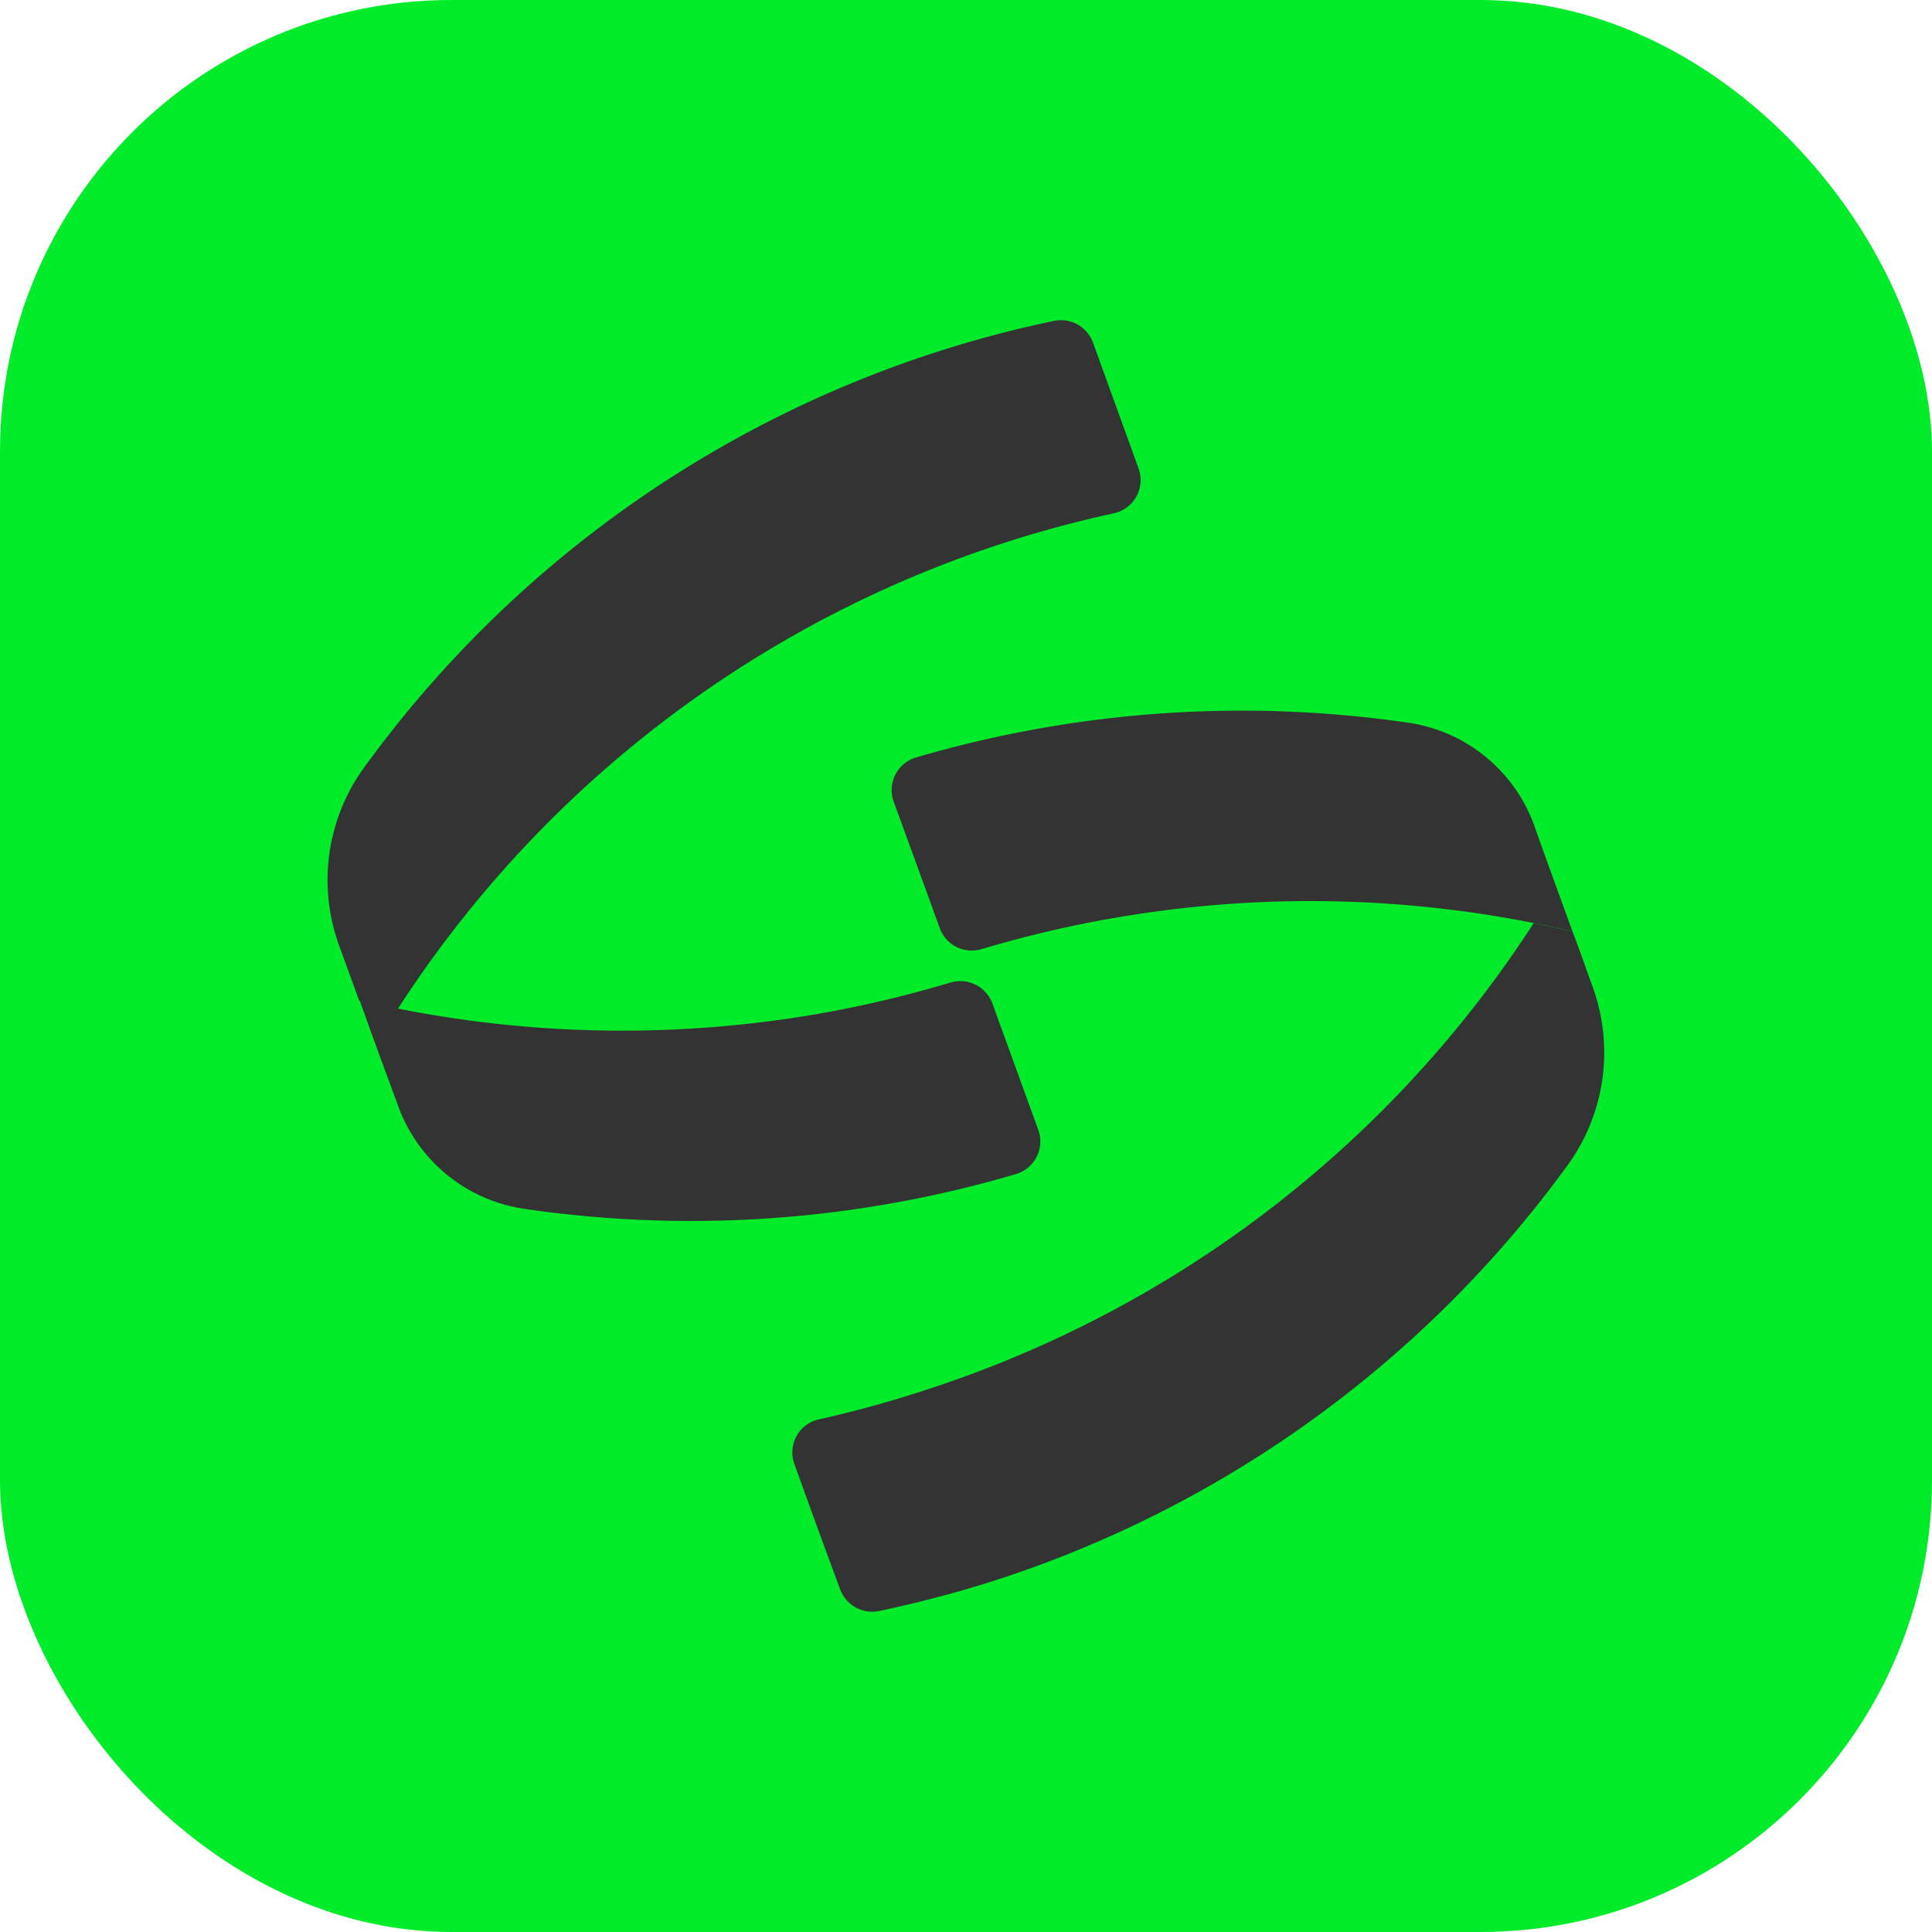
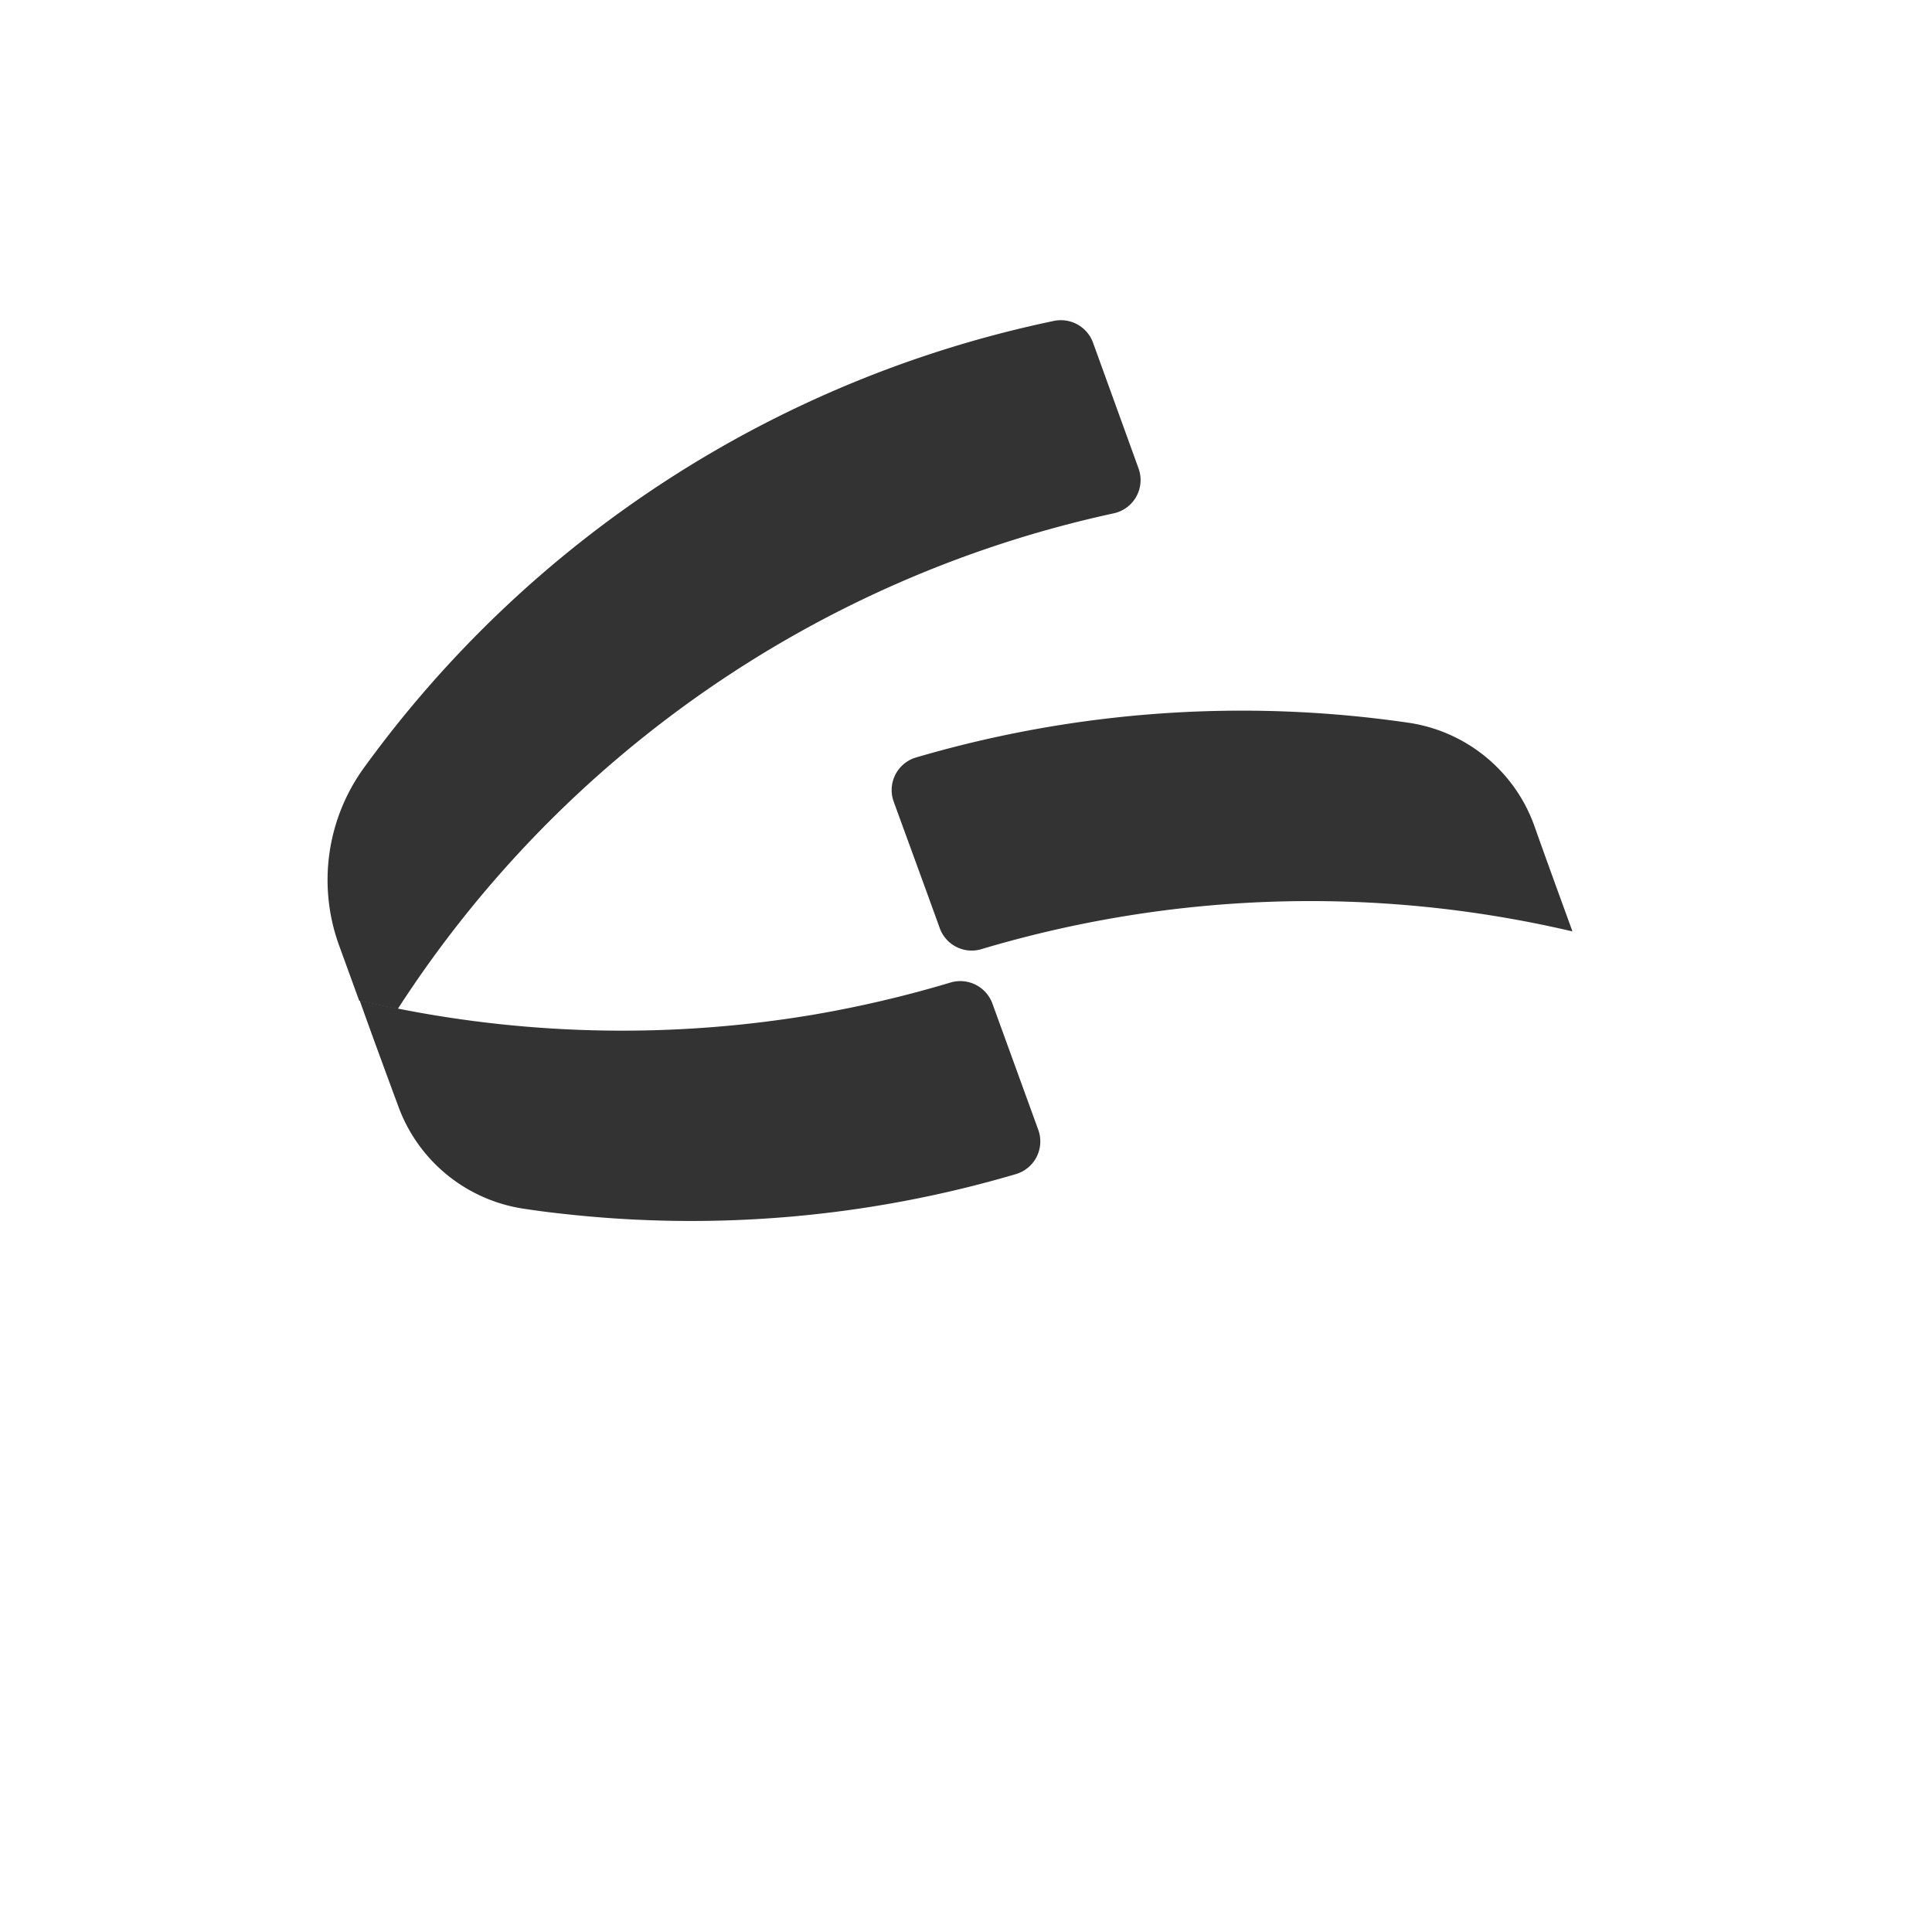
<svg xmlns="http://www.w3.org/2000/svg" viewBox="0 0 153.04 153.04">
  <defs>
    <style>.cls-1{fill:#00ec2a;}.cls-2{fill:#333;}</style>
  </defs>
  <g id="Camada_2" data-name="Camada 2">
    <g id="icone">
-       <rect class="cls-1" width="153.04" height="153.04" rx="35.76" />
      <path class="cls-2" d="M83.44,25.43A90.25,90.25,0,0,0,28.85,60.79a15.15,15.15,0,0,0-2,14.07l1.6,4.4q1.52.36,3.06.66A90.27,90.27,0,0,1,88.19,40.67a2.7,2.7,0,0,0,2-3.56l-3.62-10A2.71,2.71,0,0,0,83.44,25.43Z" />
      <path class="cls-2" d="M82.25,89.51A2.7,2.7,0,0,1,80.49,93a91,91,0,0,1-35.8,3.16c-1.06-.11-2.12-.25-3.18-.41a12.55,12.55,0,0,1-9.95-8.09c-1.11-3-2.26-6.13-3.07-8.42q1.52.36,3.06.66a91.19,91.19,0,0,0,32.86.48,91.29,91.29,0,0,0,10.88-2.55,2.71,2.71,0,0,1,3.32,1.66Z" />
-       <path class="cls-2" d="M124.56,73.78a91,91,0,0,0-46.8,1.4,2.69,2.69,0,0,1-3.32-1.66c-1-2.78-2.59-7.11-3.64-10A2.69,2.69,0,0,1,72.57,60a91.6,91.6,0,0,1,39-2.75,12.53,12.53,0,0,1,9.95,8.11C122.55,68.27,123.62,71.19,124.56,73.78Z" />
-       <path class="cls-2" d="M126.16,78.18a15.19,15.19,0,0,1-2,14.14,90.38,90.38,0,0,1-45,32.76,91.2,91.2,0,0,1-9.52,2.53,2.7,2.7,0,0,1-3.09-1.72l-1.48-4s-1.21-3.33-2.14-5.91a2.68,2.68,0,0,1,1.95-3.55A88.86,88.86,0,0,0,73.64,110a90.47,90.47,0,0,0,47.85-36.88c1,.2,2.05.43,3.07.66C125,74.91,125.55,76.49,126.16,78.18Z" />
+       <path class="cls-2" d="M124.56,73.78a91,91,0,0,0-46.8,1.4,2.69,2.69,0,0,1-3.32-1.66c-1-2.78-2.59-7.11-3.64-10A2.69,2.69,0,0,1,72.57,60a91.6,91.6,0,0,1,39-2.75,12.53,12.53,0,0,1,9.95,8.11C122.55,68.27,123.62,71.19,124.56,73.78" />
    </g>
  </g>
</svg>